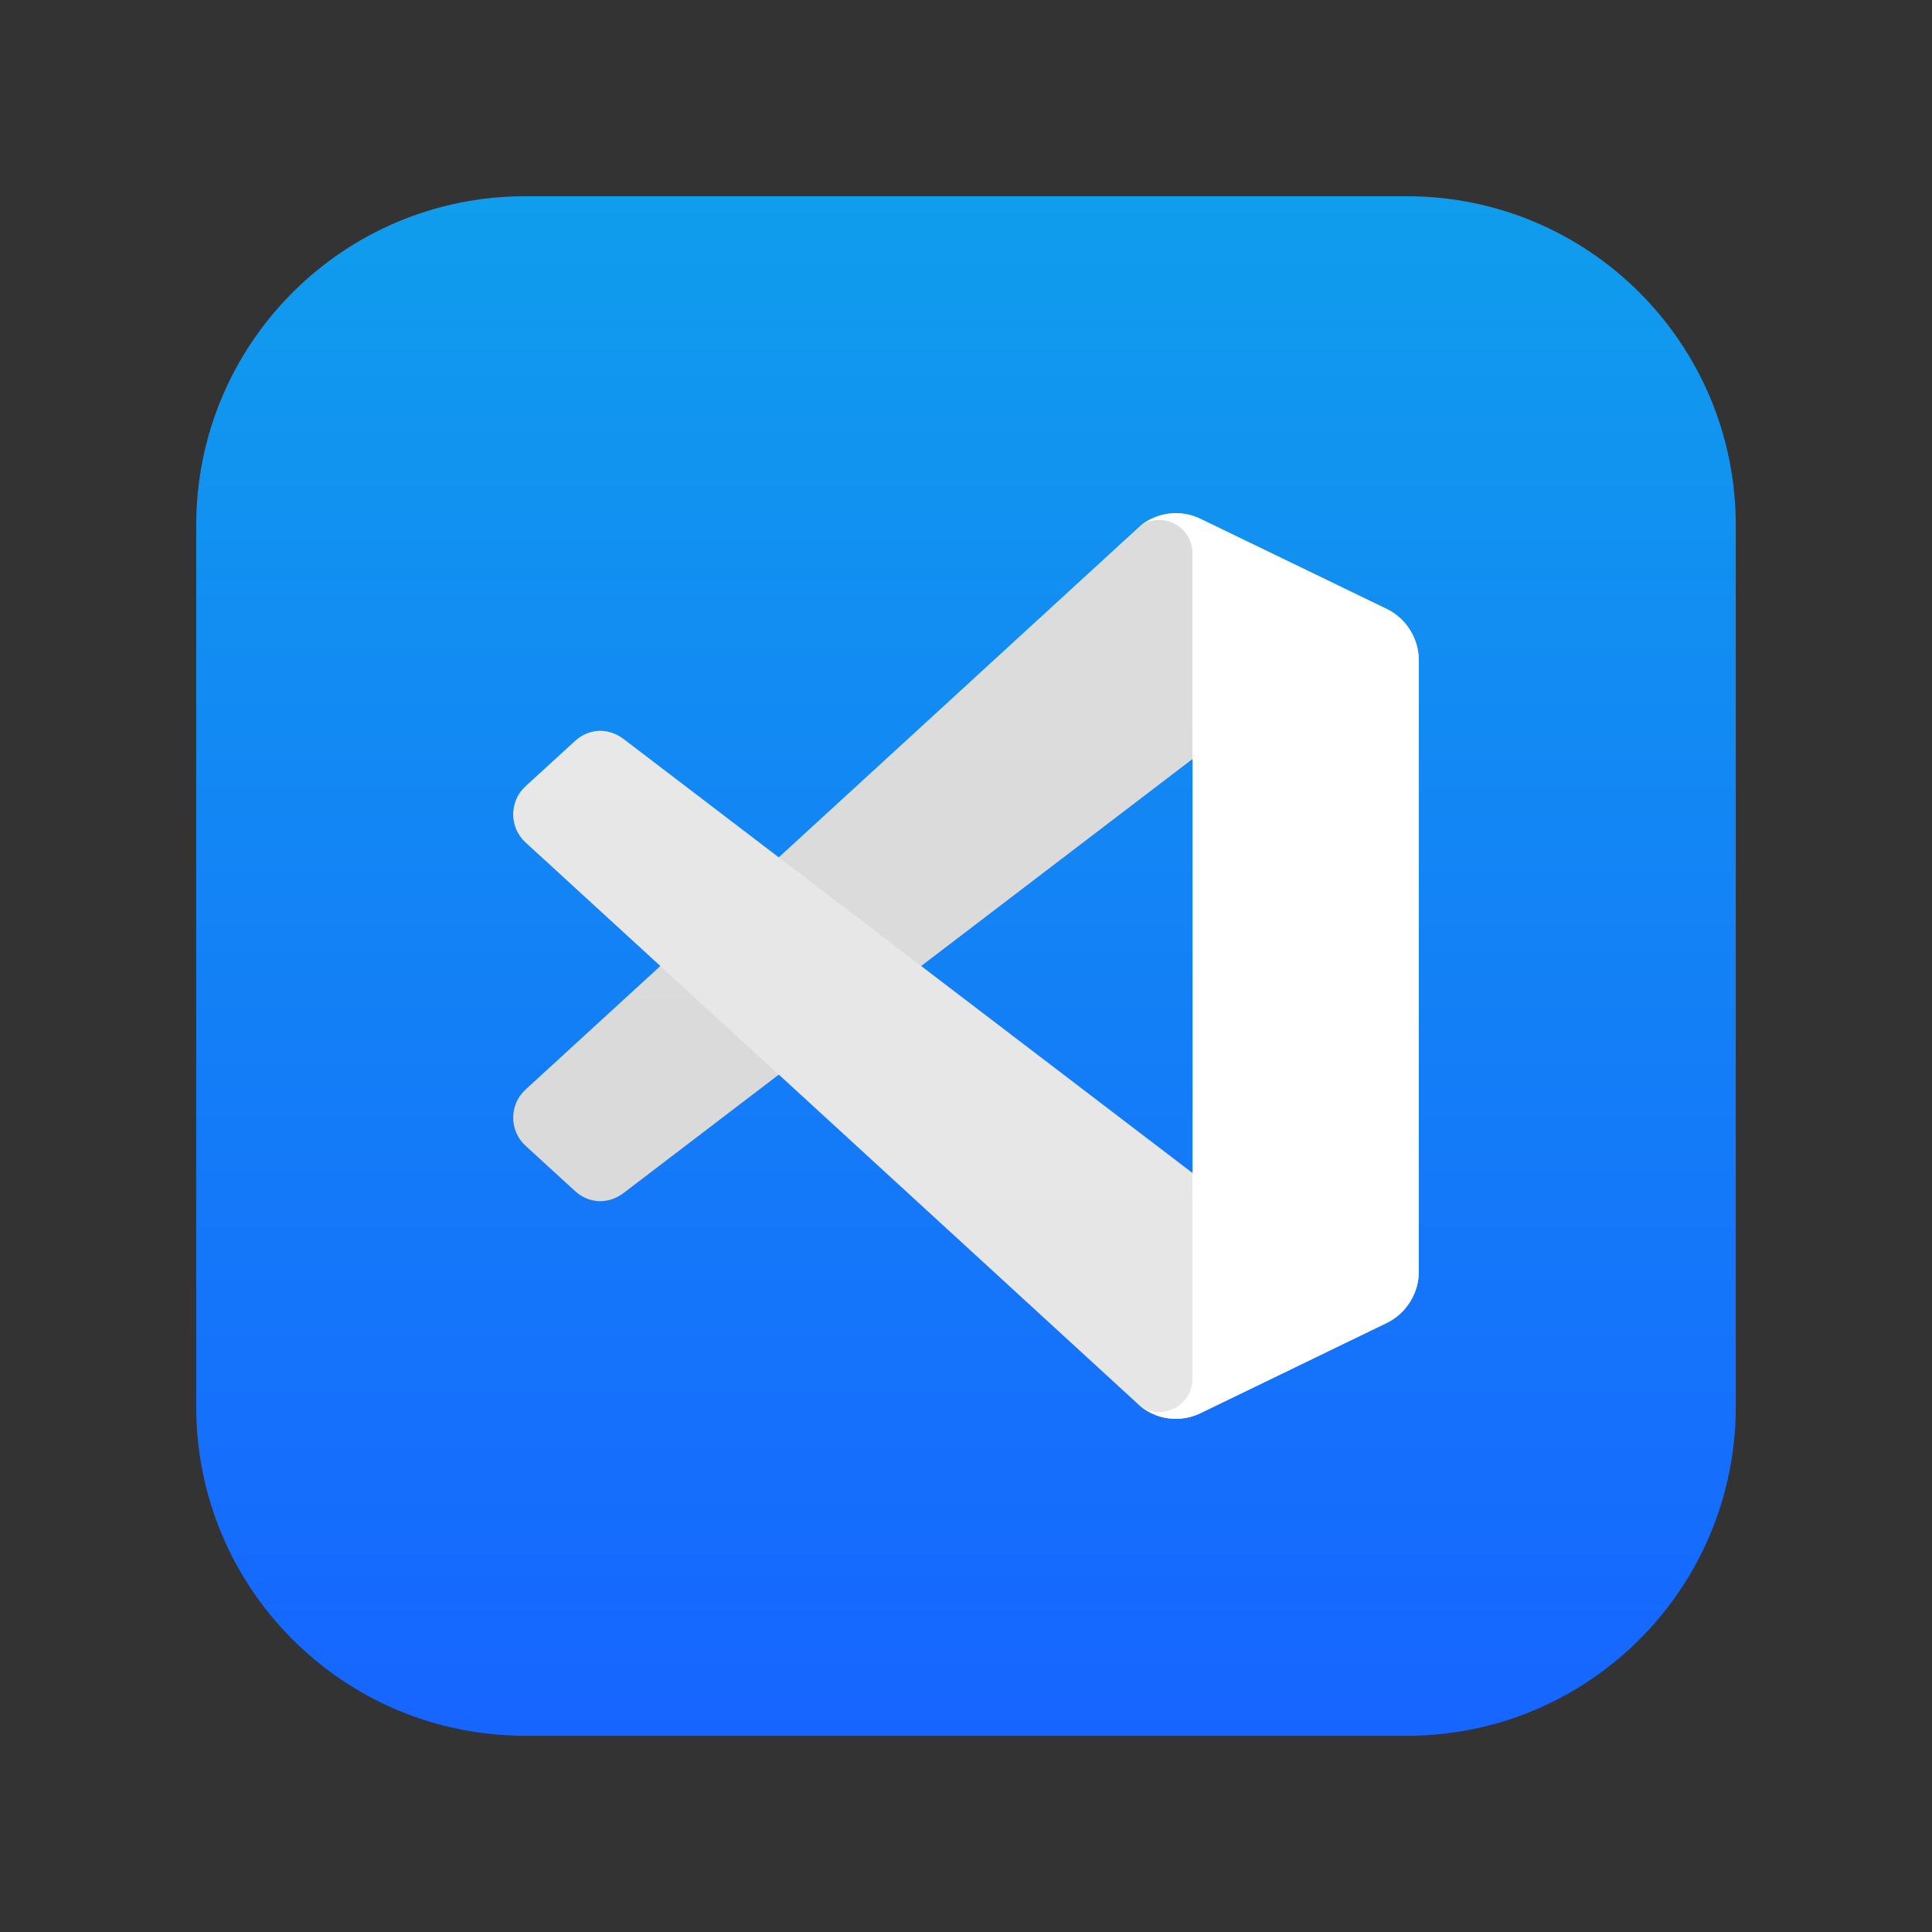
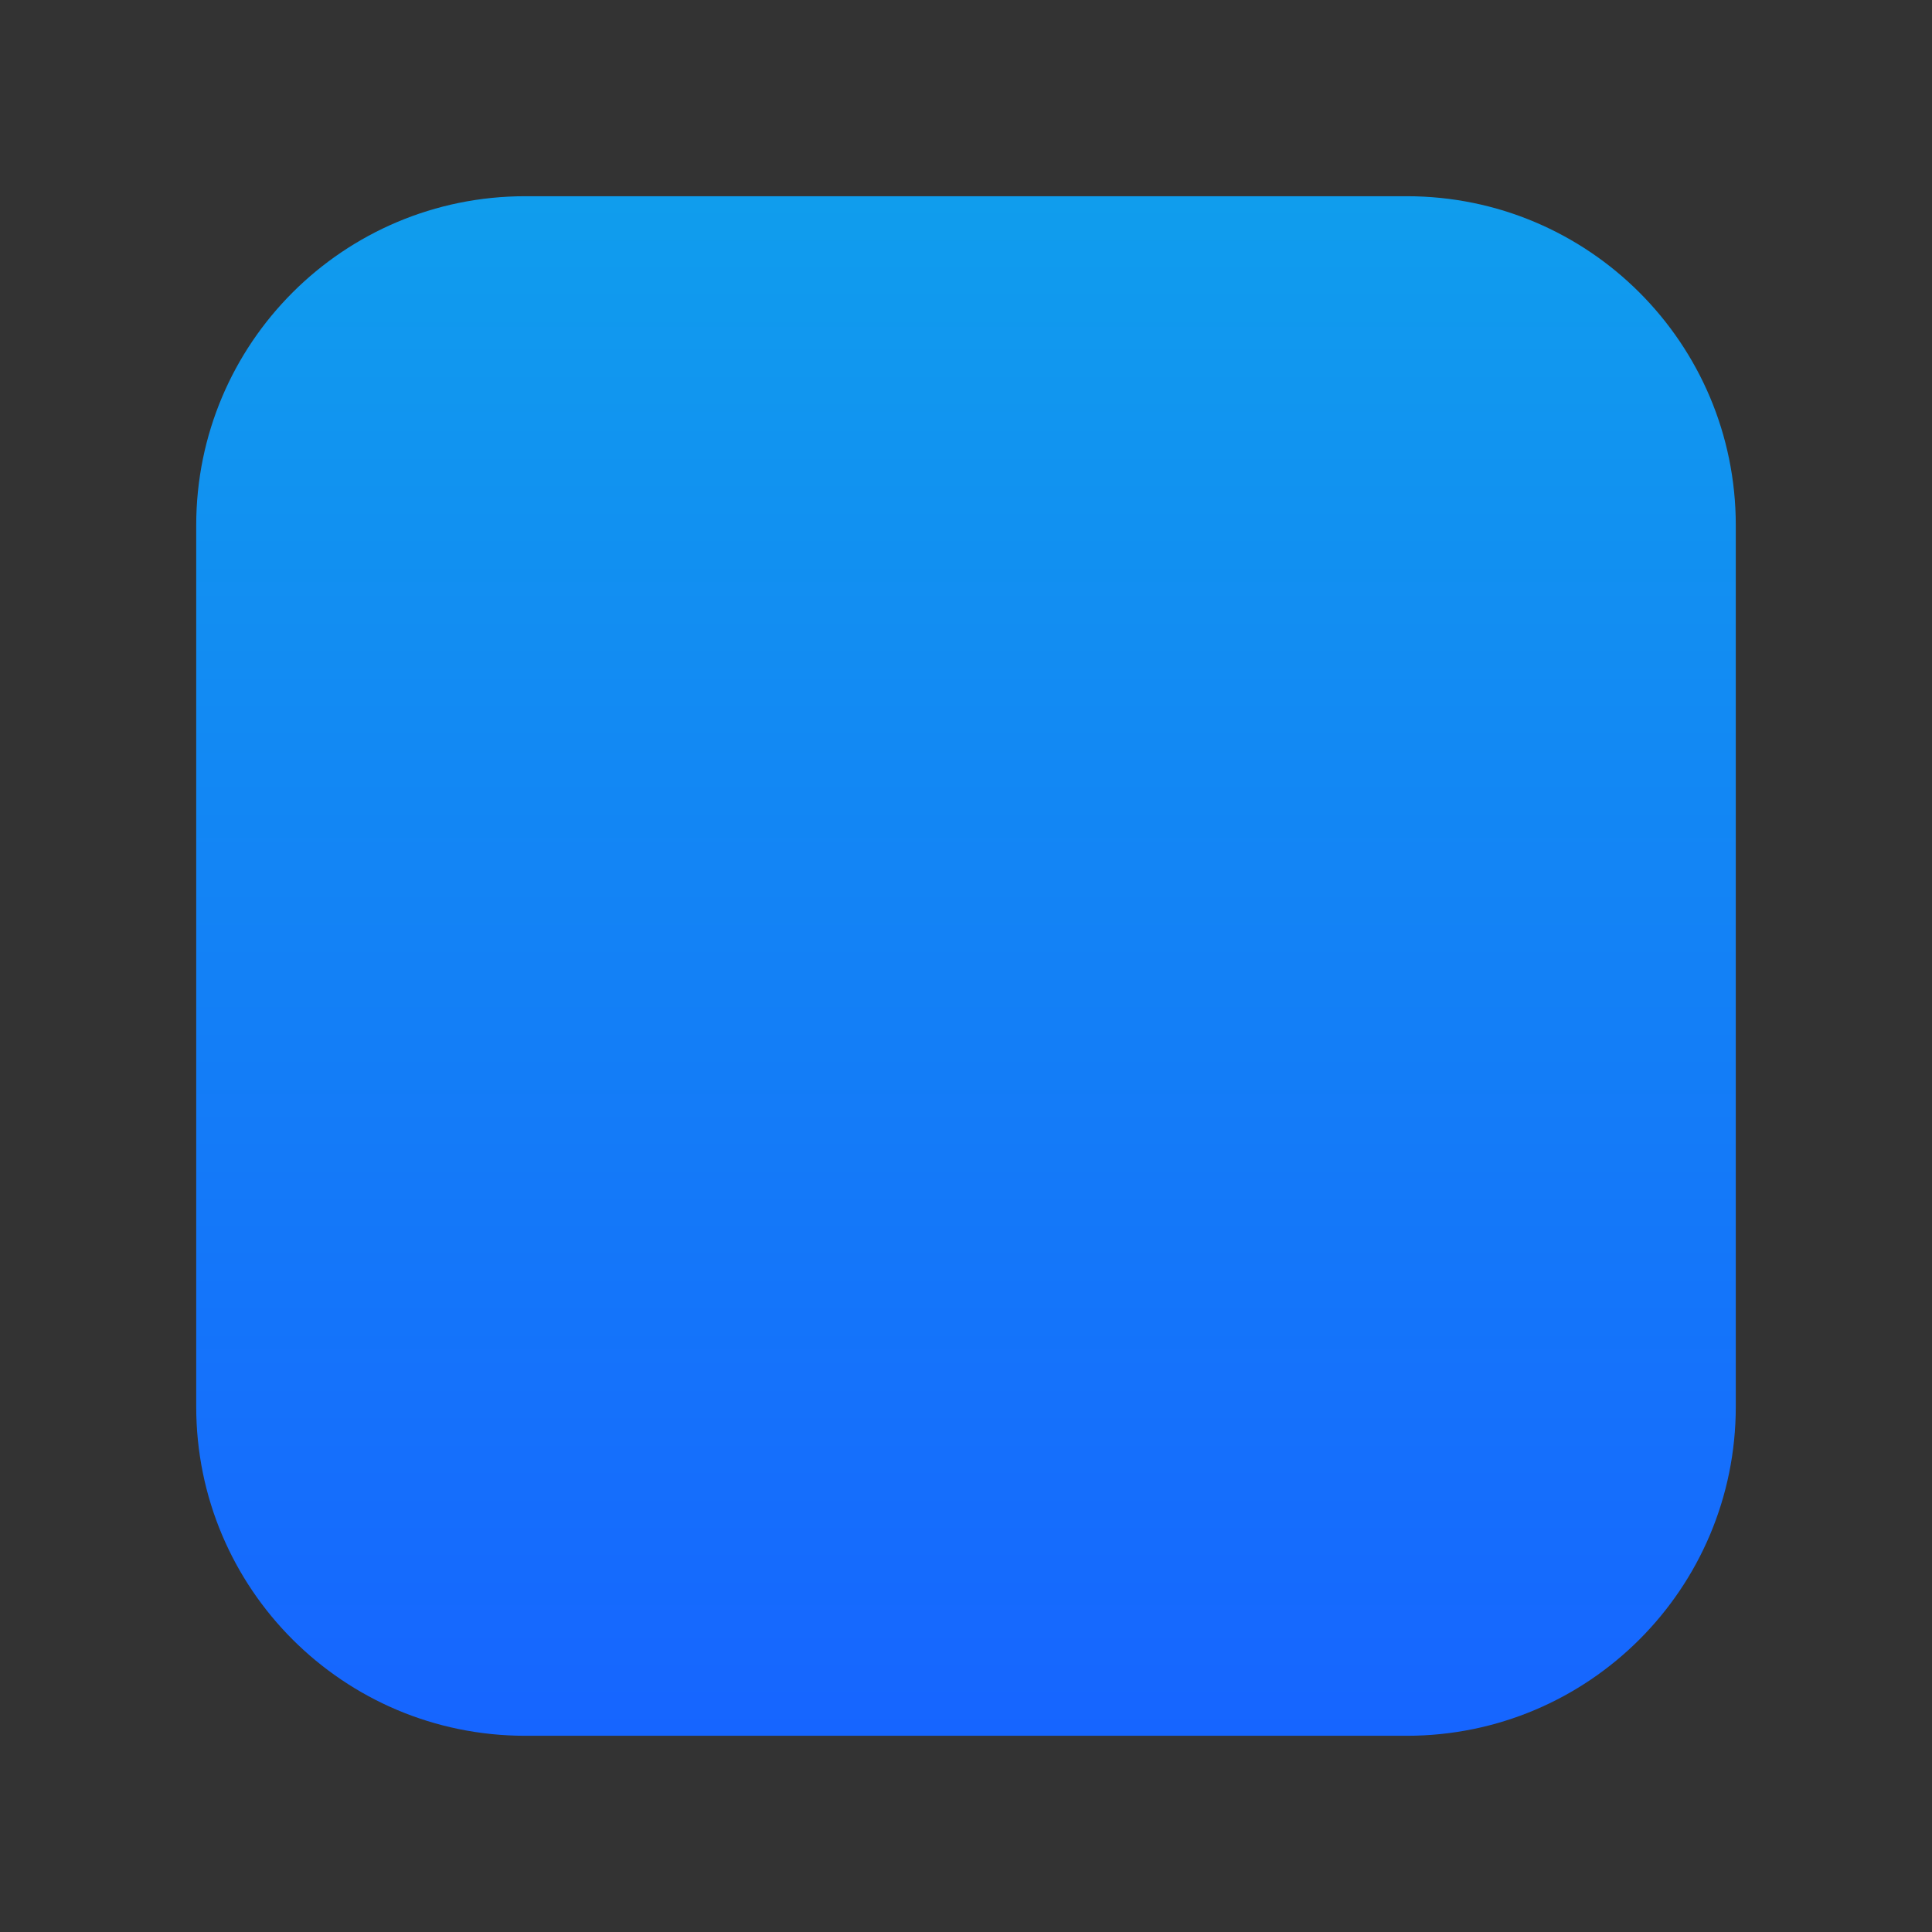
<svg xmlns="http://www.w3.org/2000/svg" version="1.2" viewBox="0 0 256 256" width="256" height="256">
  <rect x="0" y="0" width="256" height="256" fill="#333333" stroke="none" />
  <title>vscode-svg</title>
  <defs>
    <linearGradient id="g1" x2="1" gradientUnits="userSpaceOnUse" gradientTransform="matrix(0,204,-204,0,128,26)">
      <stop offset="0" stop-color="#109ded" />
      <stop offset="1" stop-color="#1665ff" />
    </linearGradient>
    <clipPath id="cp1">
-       <path d="m150.52 185.8l-47.29-43.38-20.61 15.72c-1.91 1.47-4.6 1.35-6.38-0.28l-6.6-6.04c-2.18-2-2.19-5.44-0.01-7.44l17.87-16.38-17.87-16.38c-2.18-2-2.17-5.45 0.01-7.44l6.6-6.04c1.78-1.63 4.47-1.75 6.38-0.28l20.61 15.71 47.29-43.37q0.42-0.42 0.9-0.77c2.19-1.6 5.12-1.9 7.63-0.69l24.7 11.95c2.6 1.26 4.25 3.9 4.25 6.8v81.02c0 2.9-1.65 5.54-4.25 6.8l-24.7 11.95c-1.91 0.92-4.07 0.97-5.96 0.23-0.94-0.37-1.82-0.94-2.57-1.69zm7.5-85.18l-35.89 27.38 35.89 27.38z" />
-     </clipPath>
+       </clipPath>
    <linearGradient id="g2" x2="1" gradientUnits="userSpaceOnUse" gradientTransform="matrix(0,120.001,-119.999,0,127.927,68)">
      <stop offset="0" stop-color="#ffffff" stop-opacity="1" />
      <stop offset="1" stop-color="#ffffff" stop-opacity="0" />
    </linearGradient>
  </defs>
  <style>
		.s0 { fill: url(#g1) } 
		.s1 { fill: #d9d9d9 } 
		.s2 { fill: #e6e6e6 } 
		.s3 { fill: #ffffff } 
		.s4 { opacity: .3;mix-blend-mode: overlay;fill: url(#g2) } 
	</style>
  <path id="Layer" class="s0" d="m26 69.6c0-24.1 19.5-43.6 43.6-43.6h116.8c24.1 0 43.6 19.5 43.6 43.6v116.8c0 24.1-19.5 43.6-43.6 43.6h-116.8c-24.1 0-43.6-19.5-43.6-43.6z" />
  <g id="Layer">
    <g id="Clip-Path" clip-path="url(#cp1)">
      <g id="Layer">
-         <path id="Layer" class="s1" d="m183.8 80.7l-24.8-12c-2.8-1.3-6.3-0.8-8.5 1.5l-80.9 74.2c-2.2 2-2.2 5.4 0 7.4l6.6 6.1c1.8 1.6 4.4 1.7 6.4 0.2l97.4-74.3c3.3-2.5 8-0.1 8 4v-0.3c0-2.9-1.7-5.5-4.2-6.8z" />
        <g id="Layer">
          <path id="Layer" class="s2" d="m183.8 175.3l-24.8 12c-2.8 1.3-6.3 0.8-8.5-1.5l-80.9-74.2c-2.2-2-2.2-5.4 0-7.4l6.6-6.1c1.8-1.6 4.4-1.7 6.4-0.2l97.4 74.3c3.3 2.5 8 0.1 8-4v0.3c0 2.9-1.7 5.5-4.2 6.8z" />
        </g>
        <g id="Layer">
          <path id="Layer" class="s3" d="m159 187.3c-2.8 1.3-6.3 0.8-8.5-1.5 2.8 2.8 7.5 0.8 7.5-3.1v-109.4c0-3.9-4.7-5.9-7.5-3.1 2.2-2.3 5.7-2.8 8.5-1.5l24.8 12c2.5 1.2 4.2 3.9 4.2 6.8v81c0 2.9-1.7 5.6-4.3 6.8z" />
        </g>
        <g id="Layer" style="opacity: .3">
          <path id="Layer" fill-rule="evenodd" class="s4" d="m150.4 185.8l-47.2-43.4-20.6 15.7c-2 1.5-4.6 1.4-6.4-0.2l-6.6-6.1c-2.2-2-2.2-5.4 0-7.4l17.8-16.4-17.8-16.4c-2.2-2-2.2-5.4 0-7.4l6.6-6.1c1.8-1.6 4.4-1.7 6.4-0.2l20.6 15.7 47.2-43.4q0.5-0.4 0.9-0.8c2.2-1.6 5.2-1.9 7.7-0.7l24.7 12c2.6 1.2 4.2 3.9 4.2 6.8v81c0 2.9-1.6 5.6-4.2 6.8l-24.7 12c-1.9 0.9-4.1 0.9-6 0.2q-1.4-0.6-2.6-1.7zm7.5-85.2l-35.8 27.4 35.8 27.4z" />
        </g>
      </g>
    </g>
  </g>
</svg>